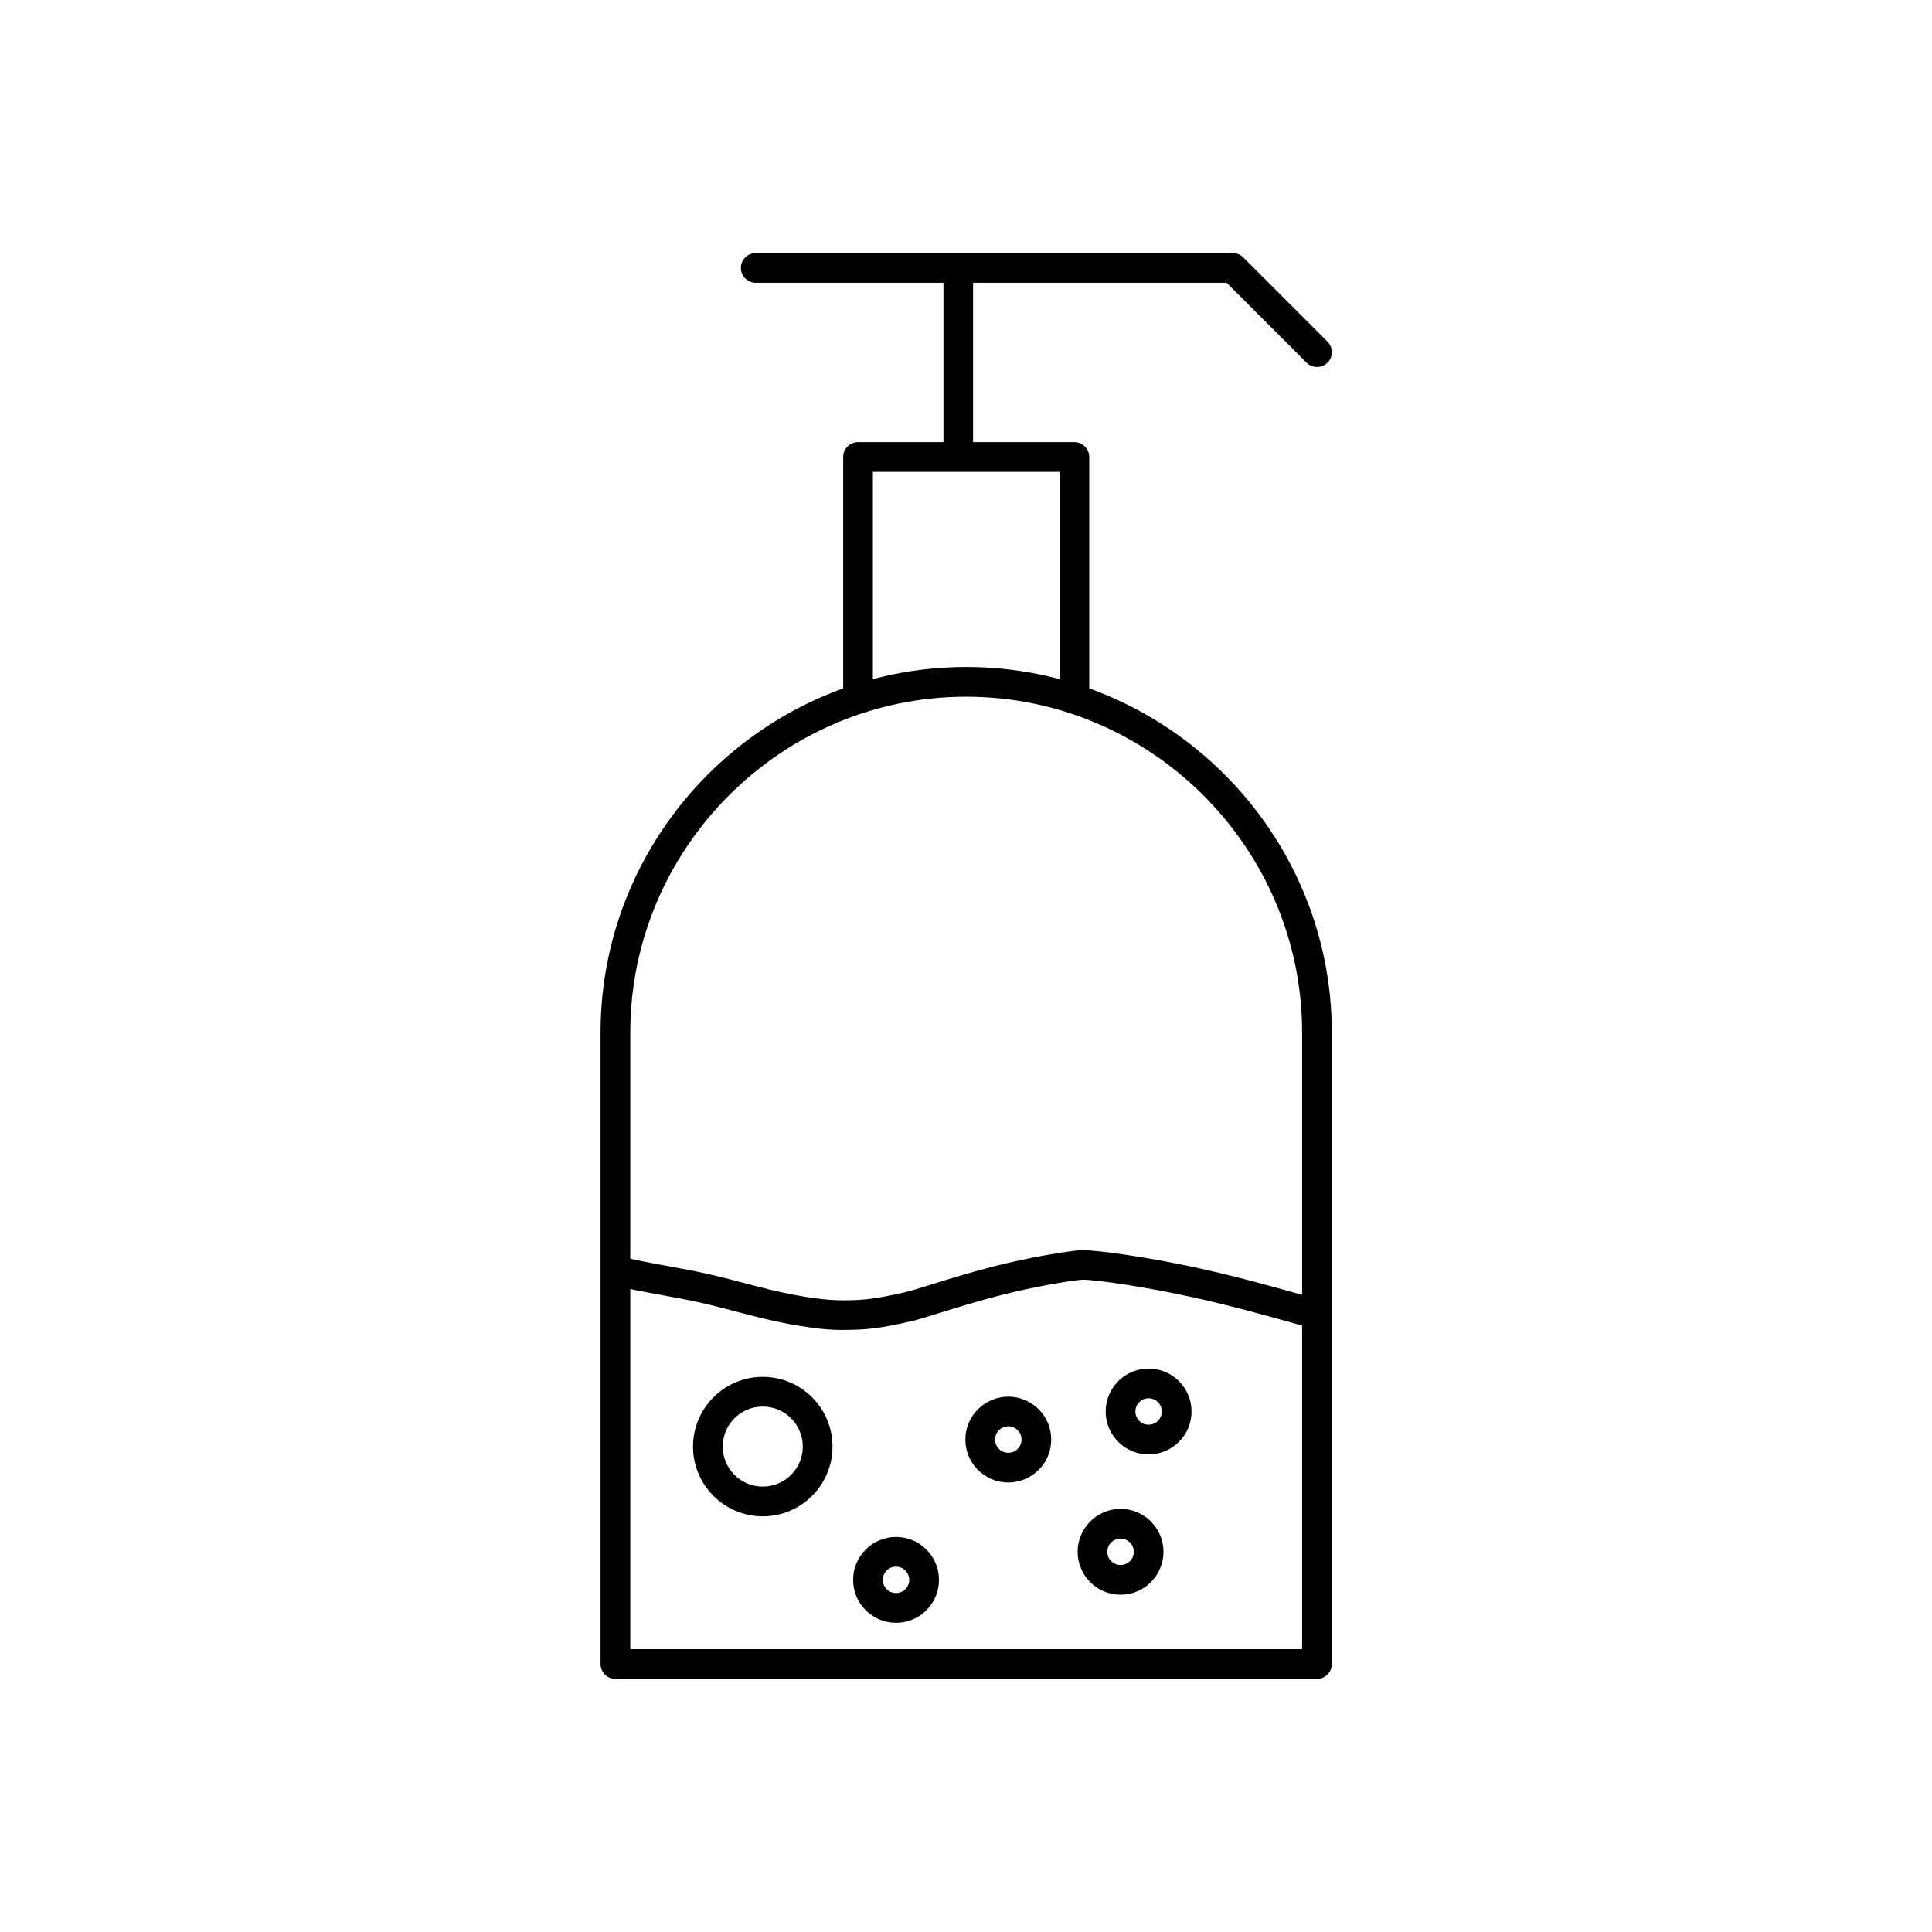
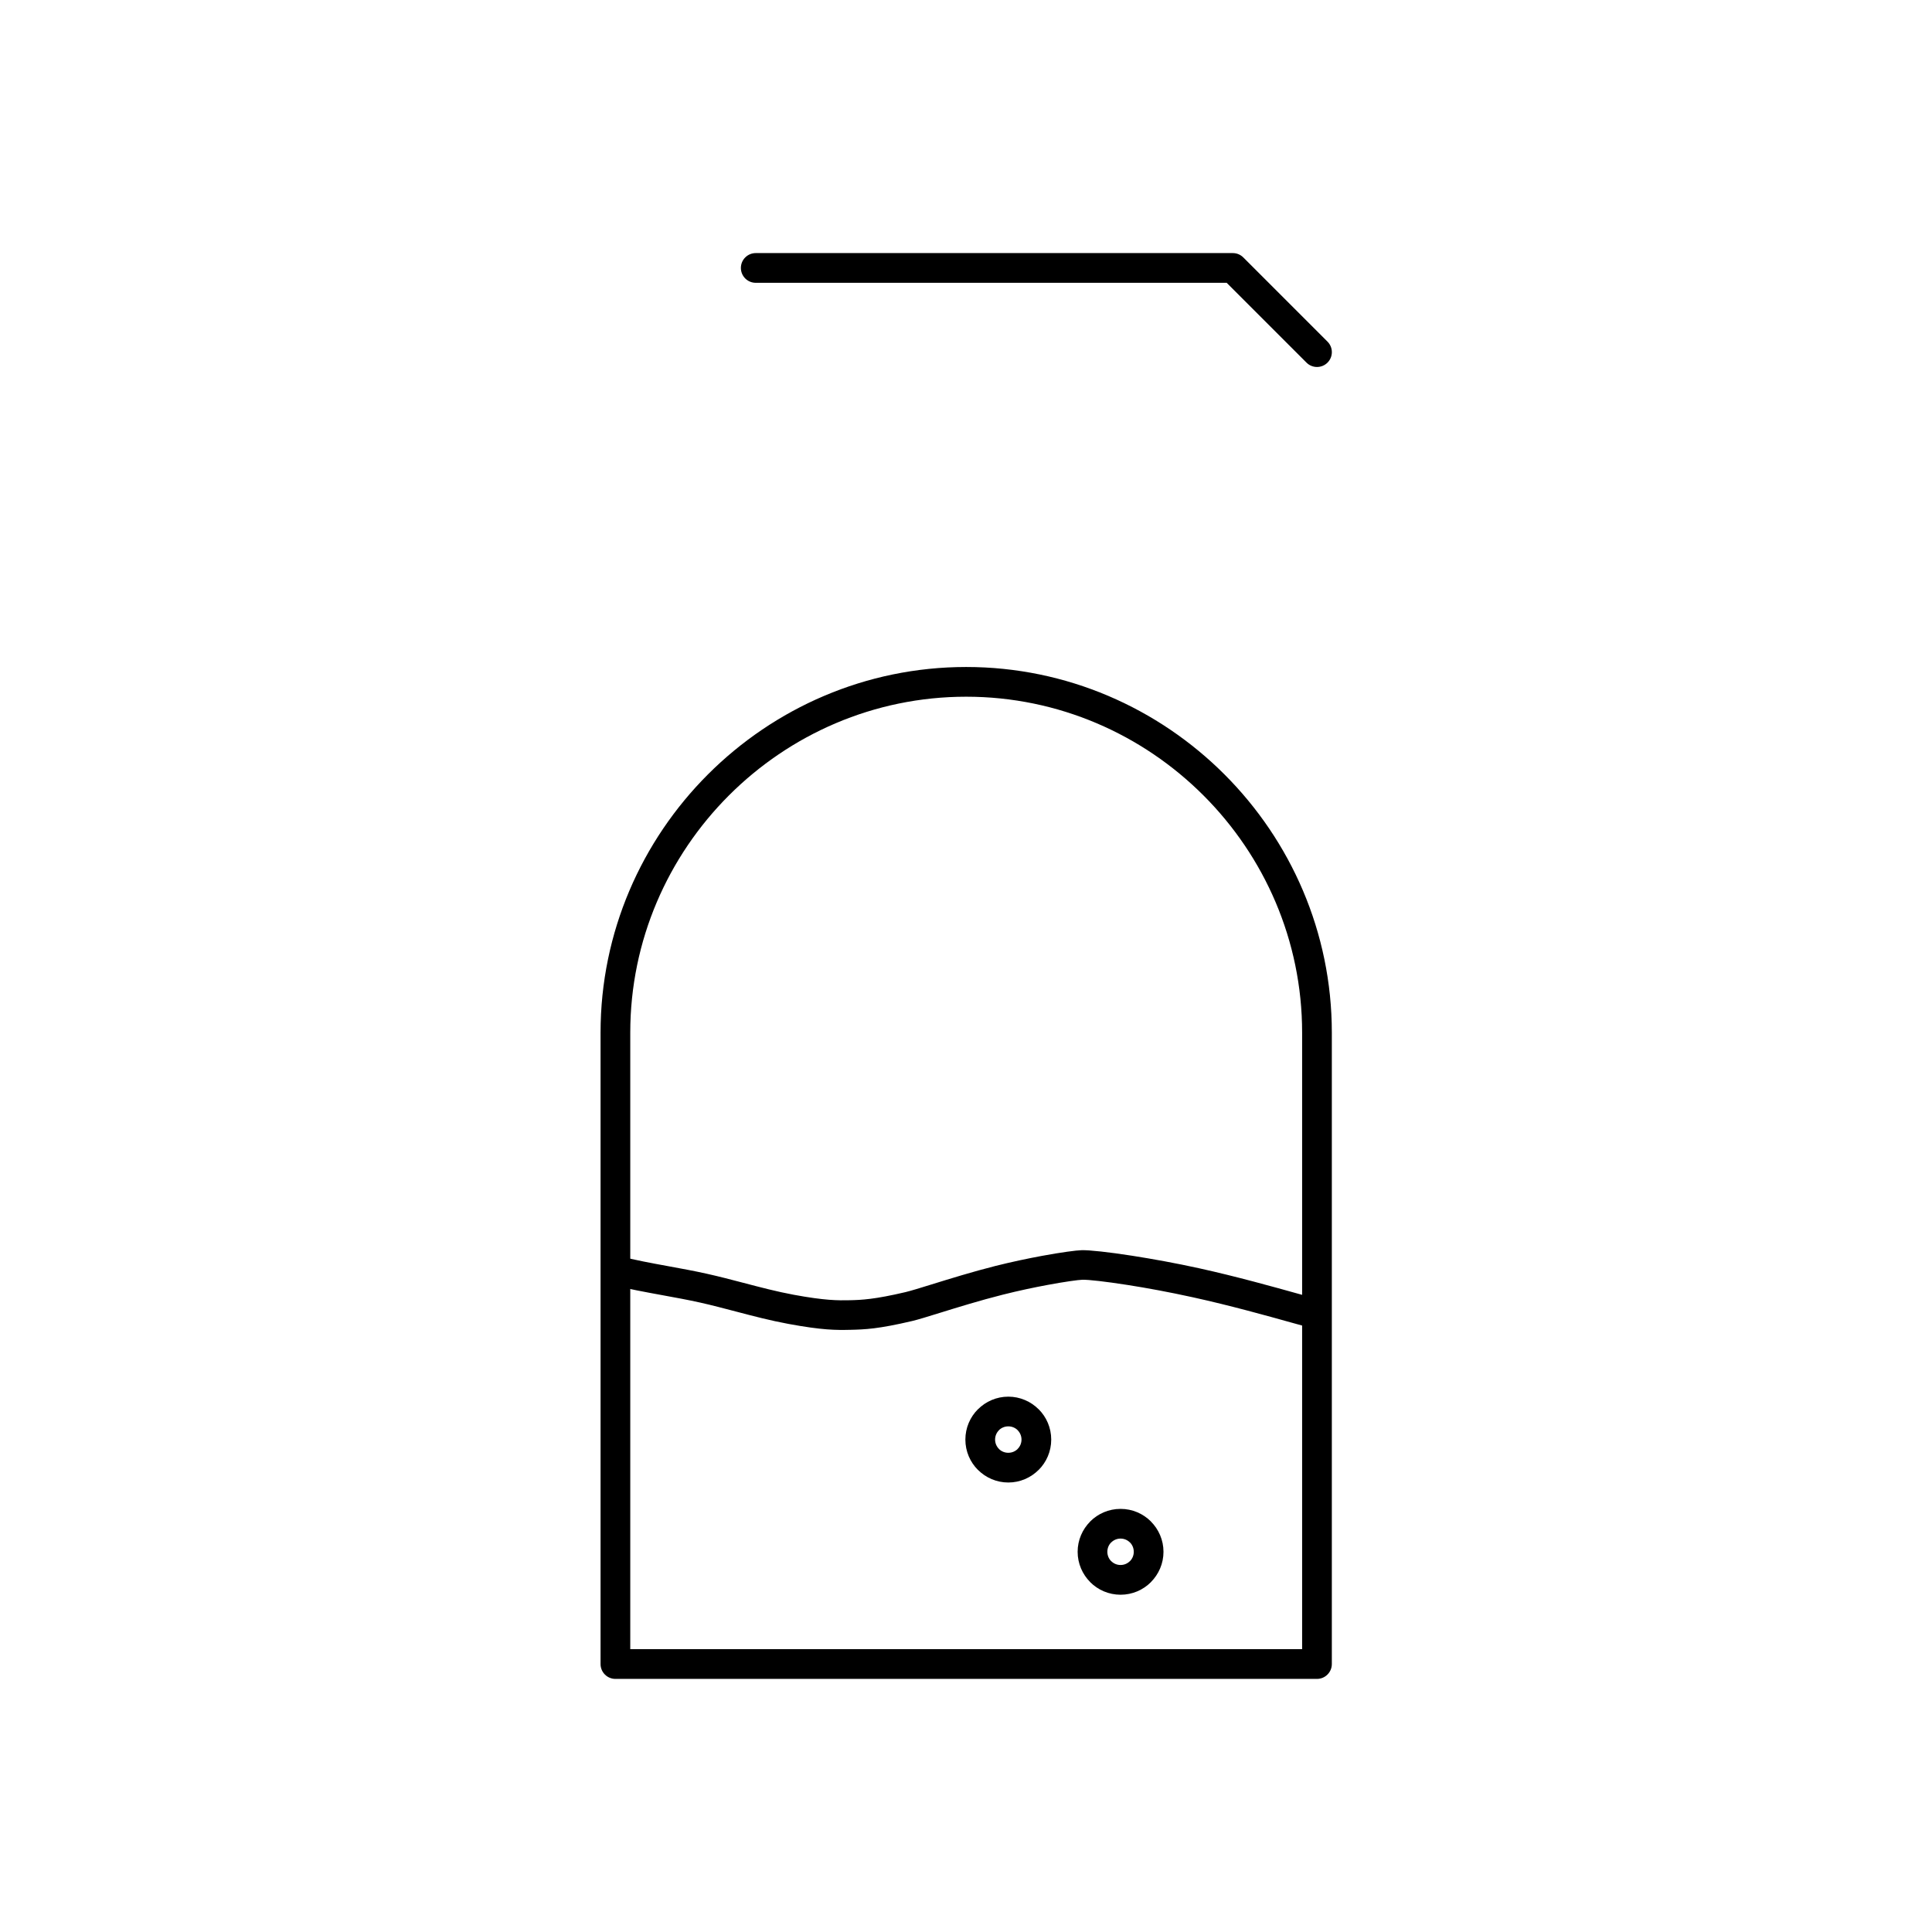
<svg xmlns="http://www.w3.org/2000/svg" fill="#000000" width="800px" height="800px" version="1.1" viewBox="144 144 512 512">
  <g>
    <path d="m400.05 320.76c26.652 0 50.875 10.898 68.438 28.461 17.559 17.559 28.461 41.785 28.461 68.438v167.33c0 2.172-1.762 3.938-3.938 3.938h-185.92c-2.172 0-3.938-1.762-3.938-3.938v-167.33c0-26.652 10.898-50.875 28.461-68.438 17.559-17.559 41.785-28.461 68.438-28.461zm62.871 34.027c-16.137-16.137-38.395-26.152-62.871-26.152-24.477 0-46.734 10.016-62.871 26.152-16.137 16.137-26.152 38.395-26.152 62.871v163.39h178.05v-163.39c0-24.477-10.016-46.734-26.152-62.871z" />
    <path d="m491.93 496.07c-0.898-0.227-3.047-0.828-5.734-1.582-6.352-1.773-16.086-4.496-26.035-6.684-6.289-1.383-12.328-2.492-17.285-3.266-5.922-0.926-10.418-1.43-12.031-1.391-1.07 0.027-4.574 0.508-9.266 1.379-3.484 0.645-7.621 1.516-11.895 2.594-5.981 1.508-11.918 3.348-16.504 4.769-3.277 1.016-5.906 1.832-7.426 2.188-4.457 1.051-7.621 1.617-10.125 1.93-2.449 0.305-4.359 0.367-6.262 0.41-1.875 0.043-3.766 0.066-6.246-0.125-2.488-0.195-5.672-0.609-10.211-1.449-4.781-0.883-9.328-2.078-13.871-3.273-3.246-0.852-6.488-1.703-9.473-2.371-3.246-0.723-6.555-1.328-9.863-1.93-4.66-0.852-9.324-1.703-13.695-2.816l1.938-7.625c4.492 1.145 8.82 1.934 13.145 2.723 3.394 0.621 6.785 1.238 10.168 1.992 3.469 0.773 6.625 1.602 9.781 2.43 4.445 1.168 8.895 2.336 13.285 3.148 4.137 0.766 7.066 1.145 9.383 1.328 2.324 0.18 3.93 0.16 5.508 0.125 1.547-0.035 3.133-0.086 5.461-0.379 2.273-0.285 5.172-0.805 9.297-1.773 1.402-0.332 3.848-1.09 6.902-2.035 4.754-1.473 10.902-3.379 16.906-4.891 4.289-1.078 8.629-1.988 12.387-2.684 5.07-0.938 9.094-1.469 10.496-1.5 2.023-0.047 7.051 0.488 13.414 1.48 5.387 0.844 11.66 1.98 17.777 3.328 9.758 2.148 19.852 4.969 26.438 6.809 2.188 0.609 3.934 1.102 5.582 1.52l-1.938 7.625z" />
-     <path d="m346.14 508.88c5.102 0 9.723 2.07 13.066 5.414s5.414 7.965 5.414 13.066c0 5.102-2.07 9.723-5.414 13.066s-7.965 5.414-13.066 5.414c-5.102 0-9.723-2.07-13.066-5.414s-5.414-7.965-5.414-13.066c0-5.102 2.07-9.723 5.414-13.066s7.965-5.414 13.066-5.414zm7.5 10.98c-1.918-1.918-4.57-3.106-7.5-3.106-2.93 0-5.582 1.188-7.5 3.106s-3.106 4.57-3.106 7.5c0 2.93 1.188 5.582 3.106 7.5s4.57 3.106 7.5 3.106c2.93 0 5.582-1.188 7.5-3.106s3.106-4.57 3.106-7.5c0-2.93-1.188-5.582-3.106-7.5z" />
-     <path d="m367.45 329.02c0 2.172 1.762 3.938 3.938 3.938 2.172 0 3.938-1.762 3.938-3.938v-59.969h49.461v58.516c0 2.172 1.762 3.938 3.938 3.938 2.172 0 3.938-1.762 3.938-3.938v-62.453c0-2.172-1.762-3.938-3.938-3.938h-57.336c-2.172 0-3.938 1.762-3.938 3.938z" />
-     <path d="m394.03 264.42v-49.418h7.84v49.418z" />
    <path d="m344.28 211.07c-2.172 0-3.938 1.762-3.938 3.938 0 2.172 1.762 3.938 3.938 3.938h124.8l21.156 21.156c1.535 1.535 4.027 1.535 5.566 0 1.535-1.535 1.535-4.027 0-5.566l-22.289-22.289c-0.715-0.727-1.707-1.176-2.805-1.176z" />
    <path d="m411.21 522c-0.977 0-1.852 0.387-2.477 1.008v0.016c-0.633 0.633-1.023 1.508-1.023 2.477s0.391 1.844 1.023 2.477v0.016c0.625 0.625 1.5 1.008 2.477 1.008 0.977 0 1.852-0.387 2.477-1.008v-0.016c0.633-0.633 1.023-1.508 1.023-2.477s-0.391-1.844-1.023-2.477v-0.016c-0.625-0.625-1.5-1.008-2.477-1.008zm-8.035-4.531c2.066-2.062 4.906-3.34 8.035-3.34 3.125 0 5.969 1.277 8.035 3.34l0.008-0.008c2.059 2.059 3.332 4.902 3.332 8.043s-1.273 5.984-3.332 8.043l-0.008-0.008c-2.066 2.062-4.906 3.34-8.035 3.34-3.125 0-5.969-1.277-8.035-3.34l-0.008 0.008c-2.059-2.059-3.332-4.902-3.332-8.043s1.273-5.984 3.332-8.043z" />
    <path d="m440.96 551.74c-0.969 0-1.844 0.391-2.477 1.023h-0.016c-0.625 0.625-1.008 1.5-1.008 2.477 0 0.977 0.387 1.852 1.008 2.477h0.016c0.633 0.633 1.508 1.023 2.477 1.023s1.844-0.391 2.477-1.023h0.016c0.625-0.625 1.008-1.5 1.008-2.477 0-0.977-0.387-1.852-1.008-2.477h-0.016c-0.633-0.633-1.508-1.023-2.477-1.023zm-8.035-4.531-0.008-0.008c2.059-2.059 4.902-3.332 8.043-3.332s5.984 1.273 8.043 3.332l-0.008 0.008c2.062 2.066 3.34 4.906 3.34 8.035 0 3.125-1.277 5.969-3.34 8.035l0.008 0.008c-2.059 2.059-4.902 3.332-8.043 3.332s-5.984-1.273-8.043-3.332l0.008-0.008c-2.062-2.066-3.34-4.906-3.34-8.035 0-3.125 1.277-5.969 3.34-8.035z" />
-     <path d="m448.39 514.56c-0.969 0-1.844 0.391-2.477 1.023h-0.016c-0.625 0.625-1.008 1.5-1.008 2.477 0 0.969 0.391 1.844 1.023 2.477 0.633 0.633 1.508 1.023 2.477 1.023 0.977 0 1.852-0.387 2.477-1.008v-0.016c0.633-0.633 1.023-1.508 1.023-2.477s-0.391-1.844-1.023-2.477c-0.633-0.633-1.508-1.023-2.477-1.023zm-8.035-4.531-0.008-0.008c2.059-2.059 4.902-3.332 8.043-3.332s5.984 1.273 8.043 3.332c2.059 2.059 3.332 4.902 3.332 8.043s-1.273 5.984-3.332 8.043l-0.008-0.008c-2.066 2.062-4.906 3.34-8.035 3.34-3.141 0-5.984-1.273-8.043-3.332-2.059-2.059-3.332-4.902-3.332-8.043 0-3.125 1.277-5.969 3.34-8.035z" />
-     <path d="m381.46 559.18c-0.969 0-1.844 0.391-2.477 1.023-0.633 0.633-1.023 1.508-1.023 2.477s0.391 1.844 1.023 2.477c0.633 0.633 1.508 1.023 2.477 1.023s1.844-0.391 2.477-1.023c0.633-0.633 1.023-1.508 1.023-2.477 0-0.965-0.391-1.844-1.023-2.477-0.633-0.633-1.508-1.023-2.477-1.023zm-8.043-4.539c2.059-2.059 4.902-3.332 8.043-3.332s5.984 1.273 8.043 3.332c2.059 2.059 3.332 4.902 3.332 8.043s-1.273 5.984-3.332 8.043c-2.059 2.059-4.902 3.332-8.043 3.332s-5.984-1.273-8.043-3.332c-2.059-2.059-3.332-4.902-3.332-8.043s1.273-5.984 3.332-8.043z" />
  </g>
</svg>